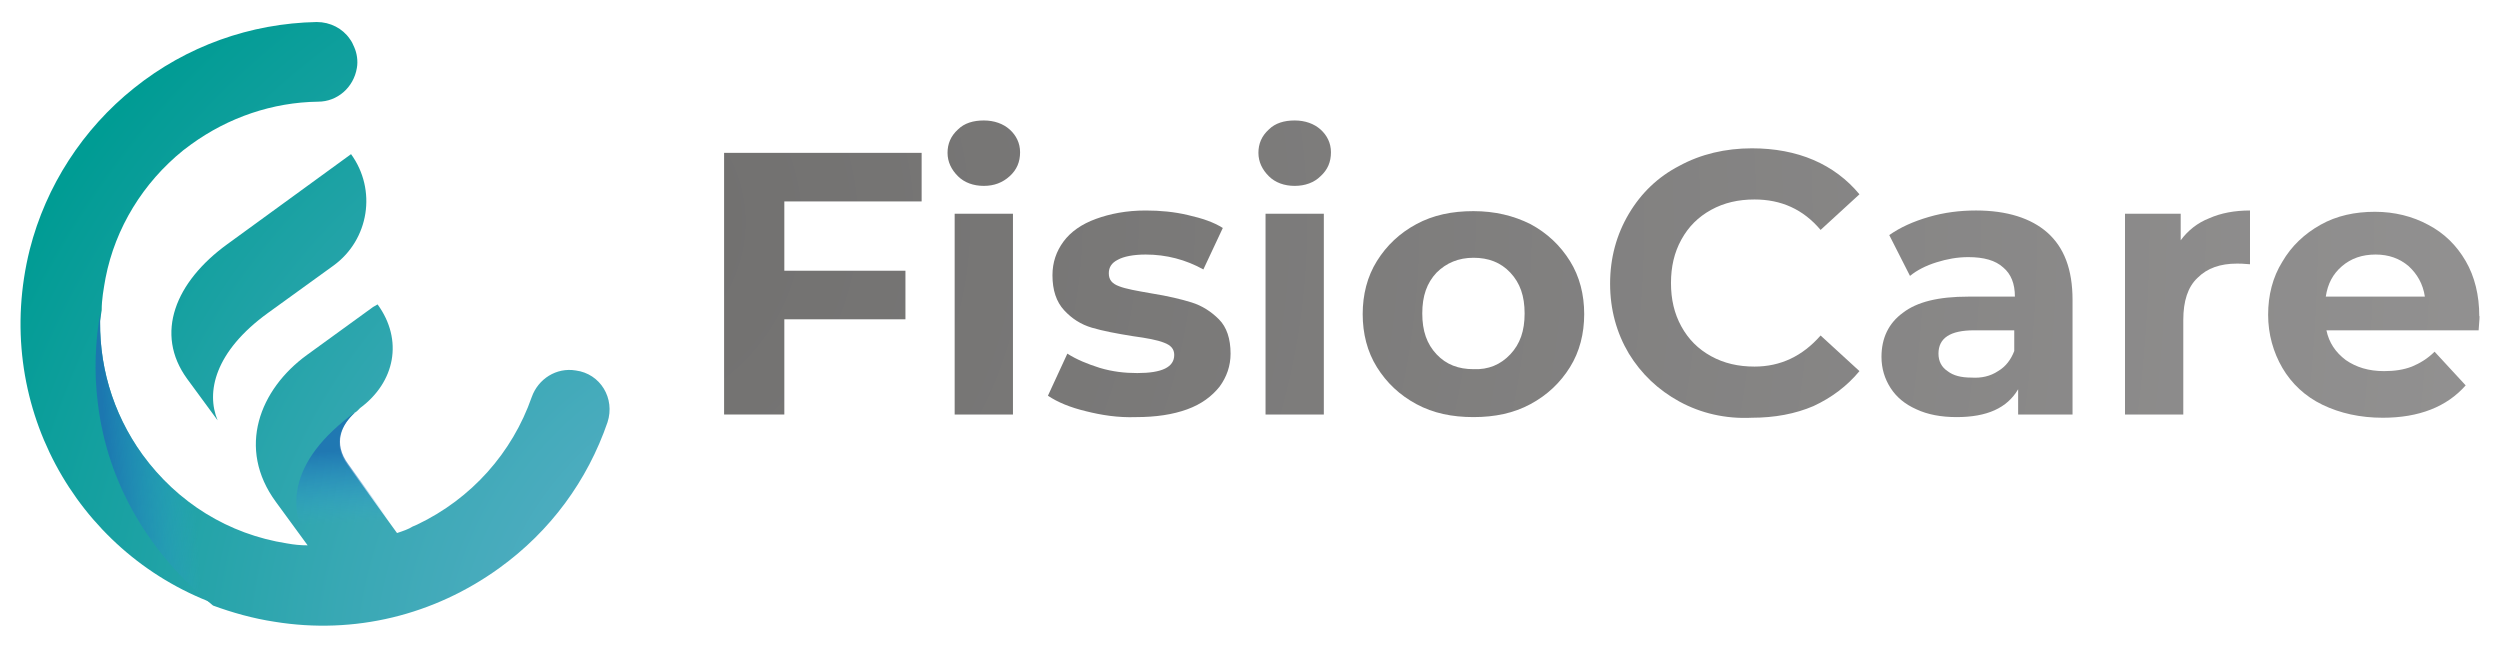
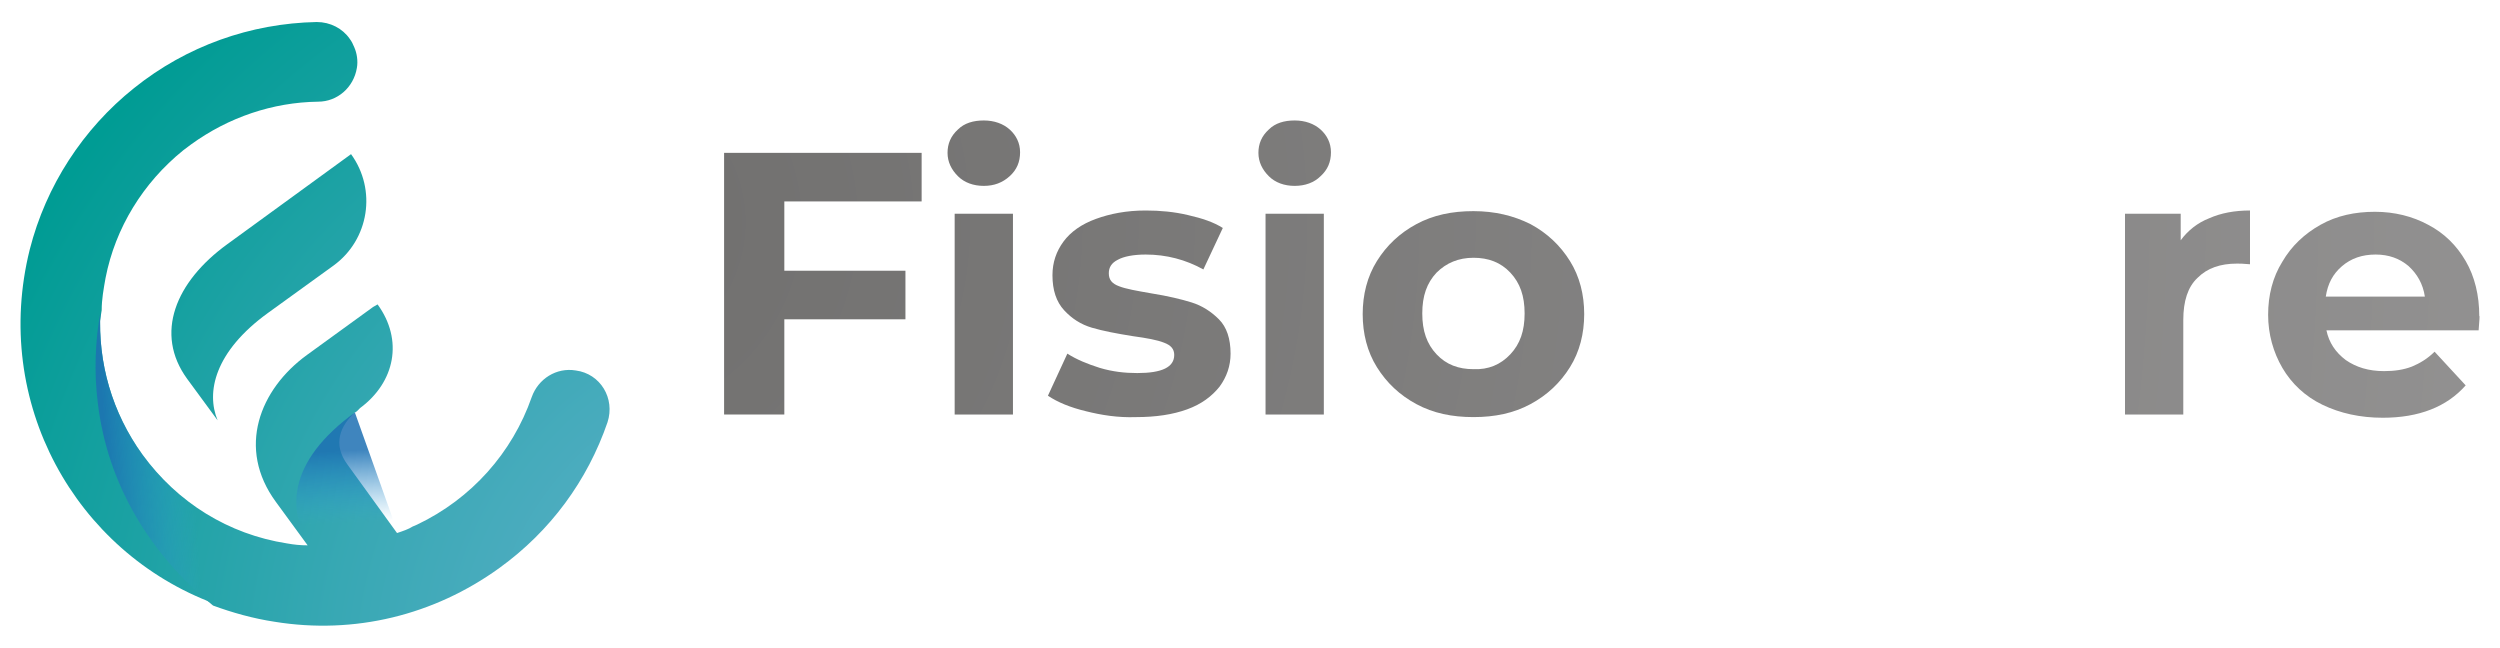
<svg xmlns="http://www.w3.org/2000/svg" version="1.1" id="Livello_1" x="0px" y="0px" viewBox="0 0 386 100" style="enable-background:new 0 0 386 100;" xml:space="preserve">
  <style type="text/css">
	.st0{fill:url(#SVGID_1_);}
	.st1{fill:url(#SVGID_2_);}
	.st2{opacity:0.85;fill:url(#SVGID_3_);}
	.st3{fill:url(#SVGID_4_);}
	.st4{opacity:0.85;fill:url(#SVGID_5_);}
	.st5{fill:url(#SVGID_6_);}
	.st6{fill:url(#SVGID_7_);}
	.st7{fill:url(#SVGID_8_);}
	.st8{fill:url(#SVGID_9_);}
	.st9{fill:url(#SVGID_10_);}
	.st10{fill:url(#SVGID_11_);}
	.st11{fill:url(#SVGID_12_);}
	.st12{fill:url(#SVGID_13_);}
	.st13{fill:url(#SVGID_14_);}
</style>
  <g>
    <g>
      <radialGradient id="SVGID_1_" cx="98.594" cy="-1.856" r="137.275" gradientTransform="matrix(0.999 -4.469484e-02 4.469484e-02 0.999 25.5 111.241)" gradientUnits="userSpaceOnUse">
        <stop offset="0" style="stop-color:#67B2CE" />
        <stop offset="0.186" style="stop-color:#5AAFC7" />
        <stop offset="0.528" style="stop-color:#38A8B4" />
        <stop offset="0.986" style="stop-color:#029C95" />
        <stop offset="1" style="stop-color:#009C94" />
      </radialGradient>
      <path class="st0" d="M55.1,10.5c-0.5,3-3,5.2-6,5.2c-7,0.1-13.8,2.4-19.6,6.6c-0.4,0.3-0.8,0.6-1.2,0.9c0,0,0,0,0,0l0,0    c-6.2,5-10.5,12-12,19.7c-0.3,1.7-0.6,3.3-0.6,5c0,0,0,0,0,0c-0.8,4.5-1,9.3-0.4,14c1.6,12.6,8.2,23.5,17.8,31.3    C11.6,85.2-1.3,62.1,4.6,38.5c2.5-9.8,8.2-18.6,16.1-24.9C28.8,7.1,38.7,3.6,48.9,3.4c2.1,0,4,1,5.1,2.6c0.3,0.4,0.5,0.8,0.7,1.3    C55.1,8.2,55.3,9.4,55.1,10.5z" />
      <radialGradient id="SVGID_2_" cx="98.594" cy="-1.856" r="137.275" gradientTransform="matrix(0.999 -4.469484e-02 4.469484e-02 0.999 25.5 111.241)" gradientUnits="userSpaceOnUse">
        <stop offset="0" style="stop-color:#67B2CE" />
        <stop offset="0.186" style="stop-color:#5AAFC7" />
        <stop offset="0.528" style="stop-color:#38A8B4" />
        <stop offset="0.986" style="stop-color:#029C95" />
        <stop offset="1" style="stop-color:#009C94" />
      </radialGradient>
      <path class="st1" d="M93.8,65.2c-3.1,9-8.8,16.8-16.7,22.5C67,95,54.7,98,42.4,96c-3.3-0.5-6.5-1.4-9.5-2.5l0,0    c-9.6-7.8-16.3-18.6-17.8-31.3c-0.6-4.8-0.4-9.5,0.4-14c-0.4,7.8,1.8,15.5,6.5,22c5.4,7.4,13.3,12.3,22.3,13.7    c1.1,0.2,2.1,0.3,3.2,0.3l-4.9-6.7c-6.1-8.3-2.5-17.4,4.8-22.7l10.2-7.4l0.7-0.4c4,5.5,2.7,12-2.7,16l-0.5,0.5    c-0.1,0.1-0.2,0.1-0.3,0.2l0,0c-0.1,0-0.1,0.1-0.1,0.1c-2,1.8-3.5,4.7-1,8l7.6,10.5c0.9-0.3,1.8-0.6,2.4-1l0.7-0.3    c8.4-4,14.7-11.1,17.7-19.7c1-2.8,3.8-4.6,6.8-4.1l0,0C92.7,57.7,95,61.5,93.8,65.2z" />
      <linearGradient id="SVGID_3_" gradientUnits="userSpaceOnUse" x1="-8.858" y1="-38.063" x2="6.074" y2="-38.402" gradientTransform="matrix(0.999 -4.469484e-02 4.469484e-02 0.999 25.5 111.241)">
        <stop offset="0.108" style="stop-color:#1D70B3" />
        <stop offset="0.507" style="stop-color:#2784C3;stop-opacity:0.552" />
        <stop offset="1" style="stop-color:#37A3DB;stop-opacity:0" />
      </linearGradient>
      <path class="st2" d="M93.8,65.2c-3.1,9-8.8,16.8-16.7,22.5C67,95,54.7,98,42.4,96c-3.3-0.5-6.5-1.4-9.5-2.5l0,0    c-9.6-7.8-16.3-18.6-17.8-31.3c-0.6-4.8-0.4-9.5,0.4-14c-0.4,7.8,1.8,15.5,6.5,22c5.4,7.4,13.3,12.3,22.3,13.7    c1.1,0.2,2.1,0.3,3.2,0.3l-4.9-6.7c-6.1-8.3-2.5-17.4,4.8-22.7l10.2-7.4l0.7-0.4c4,5.5,2.7,12-2.7,16l-0.5,0.5    c-0.1,0.1-0.2,0.1-0.3,0.2l0,0c-0.1,0-0.1,0.1-0.1,0.1c-2,1.8-3.5,4.7-1,8l7.6,10.5c0.9-0.3,1.8-0.6,2.4-1l0.7-0.3    c8.4-4,14.7-11.1,17.7-19.7c1-2.8,3.8-4.6,6.8-4.1l0,0C92.7,57.7,95,61.5,93.8,65.2z" />
      <radialGradient id="SVGID_4_" cx="98.594" cy="-1.856" r="137.275" gradientTransform="matrix(0.999 -4.469484e-02 4.469484e-02 0.999 25.5 111.241)" gradientUnits="userSpaceOnUse">
        <stop offset="0" style="stop-color:#67B2CE" />
        <stop offset="0.186" style="stop-color:#5AAFC7" />
        <stop offset="0.528" style="stop-color:#38A8B4" />
        <stop offset="0.986" style="stop-color:#029C95" />
        <stop offset="1" style="stop-color:#009C94" />
      </radialGradient>
      <path class="st3" d="M28.9,58.5l4.7,6.4c-1.8-4.3-0.5-10.6,7.8-16.6l10.1-7.3c5.5-4,6.7-11.7,2.7-17.2l0,0L35.1,37.7    C27.1,43.5,23.8,51.5,28.9,58.5z" />
      <linearGradient id="SVGID_5_" gradientUnits="userSpaceOnUse" x1="29.401" y1="-44.181" x2="29.401" y2="-29.259" gradientTransform="matrix(0.999 -4.469484e-02 4.469484e-02 0.999 25.5 111.241)">
        <stop offset="0.258" style="stop-color:#1D70B3" />
        <stop offset="0.59" style="stop-color:#2784C3;stop-opacity:0.552" />
        <stop offset="1" style="stop-color:#37A3DB;stop-opacity:0" />
      </linearGradient>
-       <path class="st4" d="M61.4,82.2l-12.7,3.6c-4.8-6.7-4.4-14.5,6.2-22.2c-0.1,0-0.1,0.1-0.1,0.1c-2,1.8-3.5,4.7-1,8L61.4,82.2z" />
+       <path class="st4" d="M61.4,82.2l-12.7,3.6c-4.8-6.7-4.4-14.5,6.2-22.2c-0.1,0-0.1,0.1-0.1,0.1L61.4,82.2z" />
    </g>
    <g>
      <g>
        <radialGradient id="SVGID_6_" cx="93.453" cy="34.306" r="346.827" gradientUnits="userSpaceOnUse">
          <stop offset="0" style="stop-color:#706F6E" />
          <stop offset="1" style="stop-color:#989797" />
        </radialGradient>
        <path class="st5" d="M121.1,31.1v10.7h18.7v7.5h-18.7V64h-9.3V23.6h30.5v7.5H121.1z" />
        <radialGradient id="SVGID_7_" cx="93.453" cy="34.306" r="346.827" gradientUnits="userSpaceOnUse">
          <stop offset="0" style="stop-color:#706F6E" />
          <stop offset="1" style="stop-color:#989797" />
        </radialGradient>
        <path class="st6" d="M147.9,27.2c-1-1-1.6-2.2-1.6-3.6c0-1.4,0.5-2.6,1.6-3.6c1-1,2.4-1.4,4-1.4s3,0.5,4,1.4     c1,0.9,1.6,2.1,1.6,3.5c0,1.5-0.5,2.7-1.6,3.7s-2.4,1.5-4,1.5S148.9,28.2,147.9,27.2z M147.4,33h9v31h-9V33z" />
        <radialGradient id="SVGID_8_" cx="93.453" cy="34.306" r="346.827" gradientUnits="userSpaceOnUse">
          <stop offset="0" style="stop-color:#706F6E" />
          <stop offset="1" style="stop-color:#989797" />
        </radialGradient>
        <path class="st7" d="M167.7,63.5c-2.5-0.6-4.4-1.4-5.9-2.4l3-6.5c1.4,0.9,3.1,1.6,5,2.2c2,0.6,3.9,0.8,5.8,0.8     c3.8,0,5.7-0.9,5.7-2.8c0-0.9-0.5-1.5-1.6-1.9c-1-0.4-2.6-0.7-4.8-1c-2.5-0.4-4.6-0.8-6.3-1.3c-1.7-0.5-3.1-1.4-4.3-2.7     c-1.2-1.3-1.8-3.1-1.8-5.4c0-2,0.6-3.7,1.7-5.2c1.1-1.5,2.8-2.7,5-3.5c2.2-0.8,4.7-1.3,7.7-1.3c2.2,0,4.4,0.2,6.5,0.7     c2.2,0.5,4,1.1,5.4,2l-3,6.4c-2.7-1.5-5.7-2.3-8.9-2.3c-1.9,0-3.4,0.3-4.3,0.8c-1,0.5-1.4,1.2-1.4,2.1c0,1,0.5,1.6,1.6,2     c1,0.4,2.7,0.7,5,1.1c2.5,0.4,4.6,0.9,6.2,1.4s3,1.4,4.2,2.6s1.8,3,1.8,5.3c0,1.9-0.6,3.6-1.7,5.1c-1.2,1.5-2.8,2.7-5,3.5     c-2.2,0.8-4.8,1.2-7.9,1.2C172.6,64.5,170.1,64.1,167.7,63.5z" />
        <radialGradient id="SVGID_9_" cx="93.453" cy="34.306" r="346.827" gradientUnits="userSpaceOnUse">
          <stop offset="0" style="stop-color:#706F6E" />
          <stop offset="1" style="stop-color:#989797" />
        </radialGradient>
        <path class="st8" d="M195.9,27.2c-1-1-1.6-2.2-1.6-3.6c0-1.4,0.5-2.6,1.6-3.6c1-1,2.4-1.4,4-1.4s3,0.5,4,1.4     c1,0.9,1.6,2.1,1.6,3.5c0,1.5-0.5,2.7-1.6,3.7c-1,1-2.4,1.5-4,1.5S196.9,28.2,195.9,27.2z M195.4,33h9v31h-9V33z" />
        <radialGradient id="SVGID_10_" cx="93.453" cy="34.306" r="346.827" gradientUnits="userSpaceOnUse">
          <stop offset="0" style="stop-color:#706F6E" />
          <stop offset="1" style="stop-color:#989797" />
        </radialGradient>
        <path class="st9" d="M218.7,62.4c-2.6-1.4-4.6-3.3-6.1-5.7s-2.2-5.2-2.2-8.2s0.7-5.8,2.2-8.2s3.5-4.3,6.1-5.7s5.5-2,8.8-2     s6.2,0.7,8.8,2c2.6,1.4,4.6,3.3,6.1,5.7c1.5,2.4,2.2,5.2,2.2,8.2s-0.7,5.8-2.2,8.2c-1.5,2.4-3.5,4.3-6.1,5.7     c-2.6,1.4-5.5,2-8.8,2S221.3,63.8,218.7,62.4z M233.2,54.7c1.5-1.6,2.2-3.6,2.2-6.3s-0.7-4.7-2.2-6.3c-1.5-1.6-3.4-2.3-5.7-2.3     c-2.3,0-4.2,0.8-5.7,2.3c-1.5,1.6-2.2,3.6-2.2,6.3s0.7,4.7,2.2,6.3c1.5,1.6,3.4,2.3,5.7,2.3C229.8,57.1,231.7,56.3,233.2,54.7z" />
        <radialGradient id="SVGID_11_" cx="93.453" cy="34.306" r="346.827" gradientUnits="userSpaceOnUse">
          <stop offset="0" style="stop-color:#706F6E" />
          <stop offset="1" style="stop-color:#989797" />
        </radialGradient>
-         <path class="st10" d="M259.3,62c-3.3-1.8-5.9-4.3-7.8-7.4c-1.9-3.2-2.9-6.8-2.9-10.8s1-7.6,2.9-10.8c1.9-3.2,4.5-5.7,7.8-7.4     c3.3-1.8,7.1-2.7,11.2-2.7c3.5,0,6.7,0.6,9.5,1.8c2.8,1.2,5.2,3,7.1,5.3l-6,5.5c-2.7-3.2-6.1-4.7-10.2-4.7     c-2.5,0-4.7,0.5-6.7,1.6c-2,1.1-3.5,2.6-4.6,4.6c-1.1,2-1.6,4.2-1.6,6.7c0,2.5,0.5,4.7,1.6,6.7c1.1,2,2.6,3.5,4.6,4.6     c2,1.1,4.2,1.6,6.7,1.6c4,0,7.4-1.6,10.2-4.8l6,5.5c-1.9,2.3-4.3,4.1-7.1,5.4c-2.8,1.2-6,1.8-9.5,1.8     C266.4,64.7,262.6,63.8,259.3,62z" />
        <radialGradient id="SVGID_12_" cx="93.453" cy="34.306" r="346.827" gradientUnits="userSpaceOnUse">
          <stop offset="0" style="stop-color:#706F6E" />
          <stop offset="1" style="stop-color:#989797" />
        </radialGradient>
-         <path class="st11" d="M316.1,35.9c2.6,2.3,3.9,5.7,3.9,10.4V64h-8.4v-3.9c-1.7,2.9-4.8,4.3-9.5,4.3c-2.4,0-4.5-0.4-6.2-1.2     c-1.8-0.8-3.1-1.9-4-3.3c-0.9-1.4-1.4-3-1.4-4.8c0-2.9,1.1-5.2,3.3-6.8c2.2-1.7,5.5-2.5,10.1-2.5h7.2c0-2-0.6-3.5-1.8-4.5     c-1.2-1.1-3-1.6-5.4-1.6c-1.7,0-3.3,0.3-4.9,0.8c-1.6,0.5-3,1.2-4.1,2.1l-3.2-6.3c1.7-1.2,3.7-2.1,6.1-2.8c2.4-0.7,4.8-1,7.3-1     C309.9,32.5,313.6,33.7,316.1,35.9z M308.5,57.3c1.2-0.7,2-1.8,2.5-3.1V51h-6.2c-3.7,0-5.5,1.2-5.5,3.6c0,1.2,0.5,2.1,1.4,2.7     c0.9,0.7,2.1,1,3.7,1C305.9,58.4,307.3,58.1,308.5,57.3z" />
        <radialGradient id="SVGID_13_" cx="93.453" cy="34.306" r="346.827" gradientUnits="userSpaceOnUse">
          <stop offset="0" style="stop-color:#706F6E" />
          <stop offset="1" style="stop-color:#989797" />
        </radialGradient>
        <path class="st12" d="M341.1,33.7c1.8-0.8,3.9-1.2,6.3-1.2v8.3c-1-0.1-1.7-0.1-2-0.1c-2.6,0-4.6,0.7-6.1,2.2     c-1.5,1.4-2.2,3.6-2.2,6.5V64h-9V33h8.6v4.1C337.8,35.6,339.3,34.4,341.1,33.7z" />
        <radialGradient id="SVGID_14_" cx="93.453" cy="34.306" r="346.827" gradientUnits="userSpaceOnUse">
          <stop offset="0" style="stop-color:#706F6E" />
          <stop offset="1" style="stop-color:#989797" />
        </radialGradient>
        <path class="st13" d="M382.7,51h-23.5c0.4,1.9,1.4,3.4,3,4.6c1.6,1.1,3.5,1.7,5.9,1.7c1.6,0,3-0.2,4.3-0.7     c1.2-0.5,2.4-1.2,3.5-2.3l4.8,5.2c-2.9,3.3-7.2,5-12.8,5c-3.5,0-6.6-0.7-9.3-2s-4.8-3.3-6.2-5.7s-2.2-5.2-2.2-8.2     c0-3,0.7-5.8,2.2-8.2c1.4-2.4,3.4-4.3,5.9-5.7c2.5-1.4,5.3-2,8.4-2c3,0,5.8,0.7,8.2,2c2.5,1.3,4.4,3.2,5.8,5.6     c1.4,2.4,2.1,5.3,2.1,8.5C382.9,48.7,382.8,49.5,382.7,51z M361.6,41.1c-1.4,1.2-2.2,2.7-2.5,4.7h15.3c-0.3-2-1.2-3.5-2.5-4.7     c-1.4-1.2-3.1-1.8-5.1-1.8C364.7,39.3,363,39.9,361.6,41.1z" />
      </g>
    </g>
  </g>
</svg>